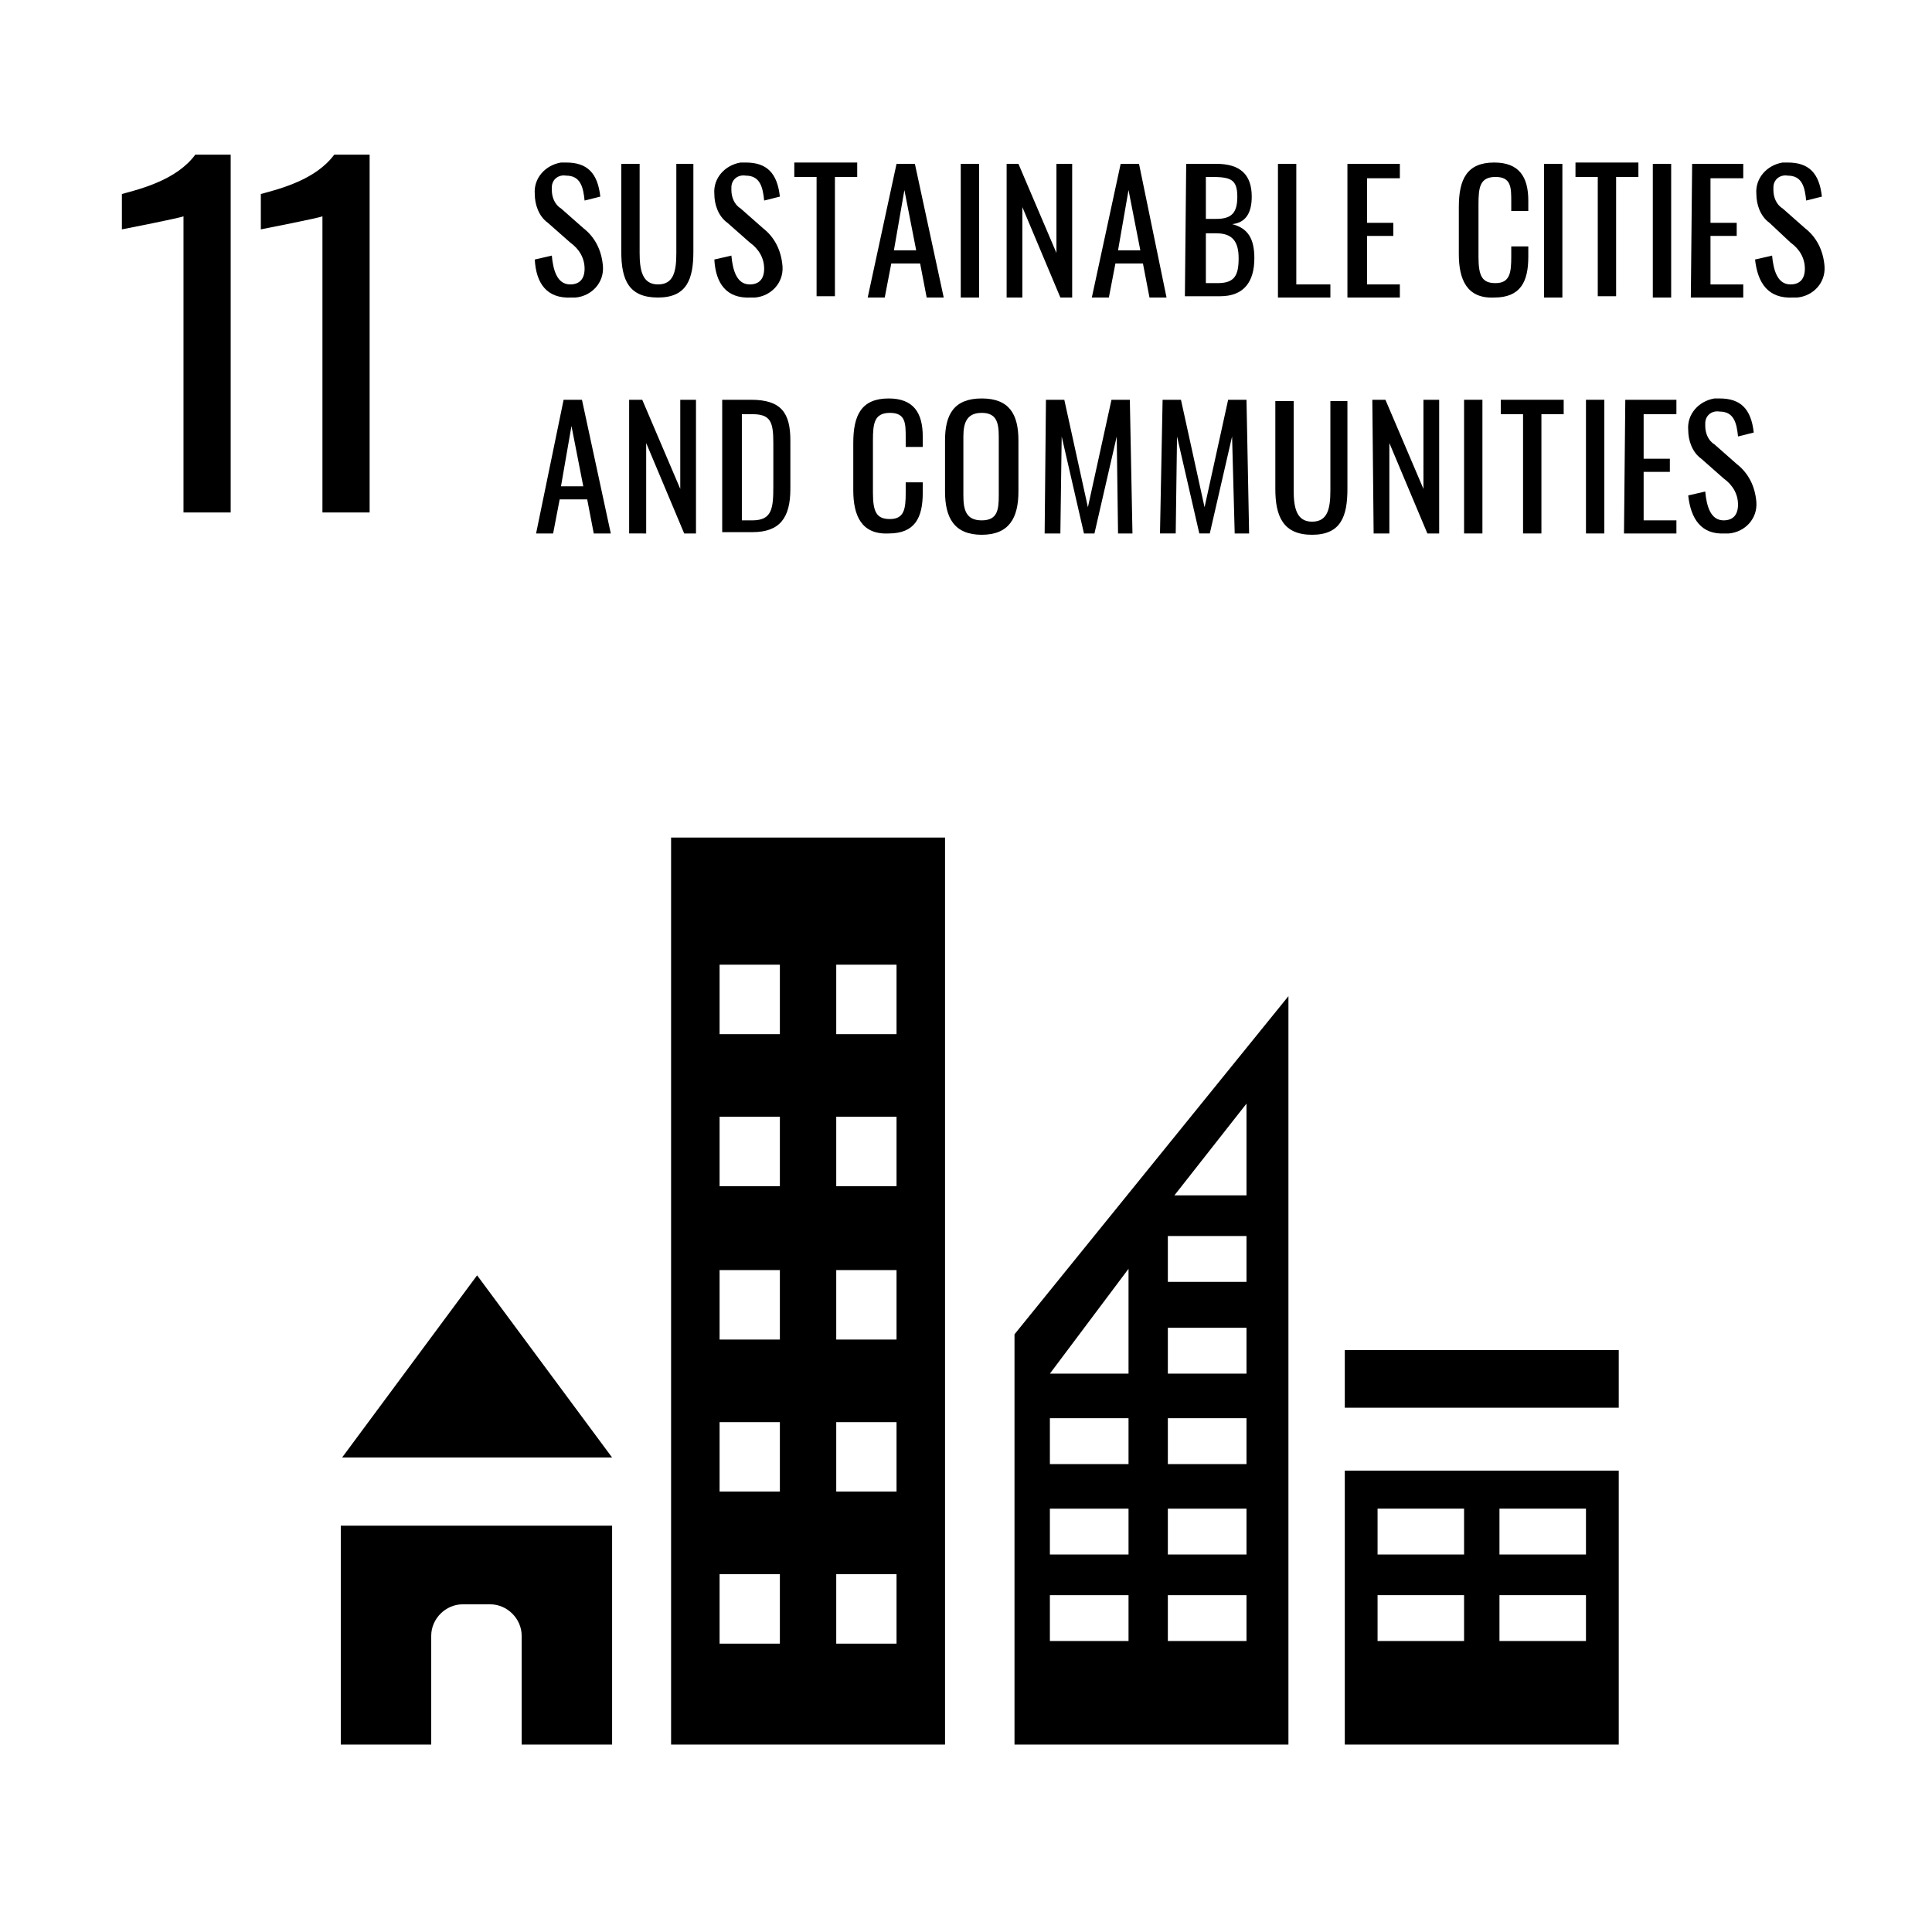
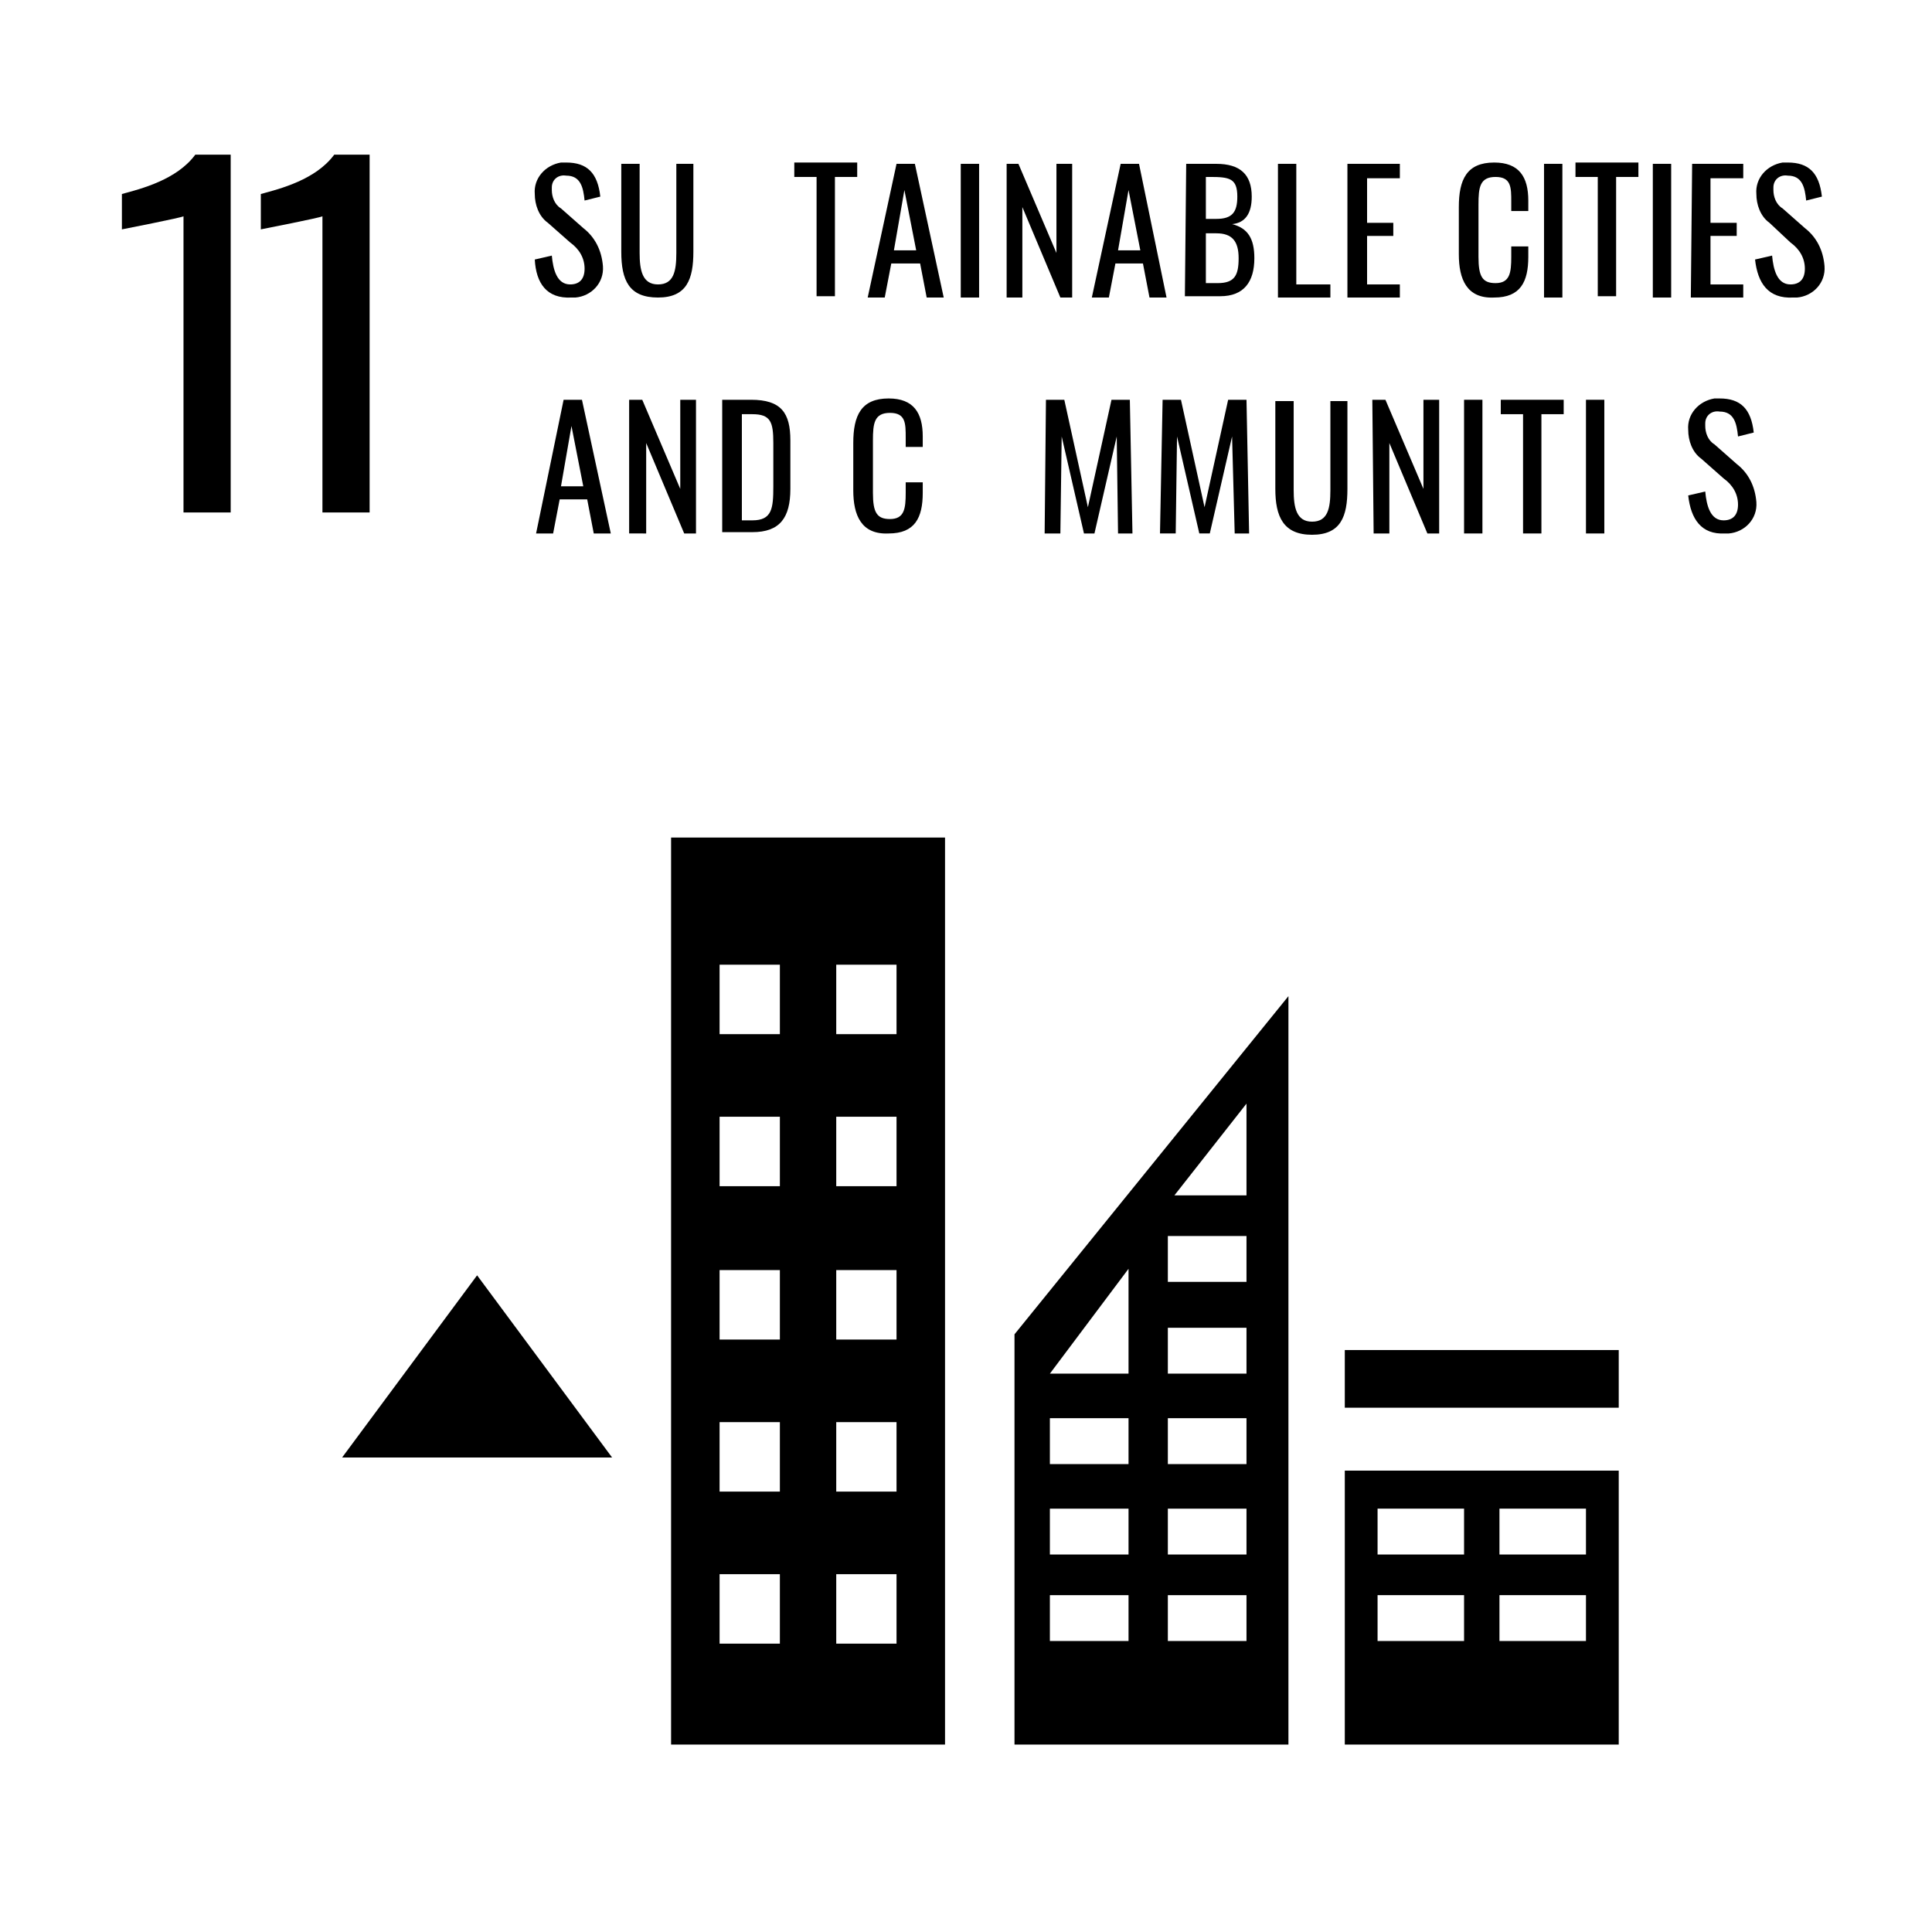
<svg xmlns="http://www.w3.org/2000/svg" version="1.1" id="Ebene_1" x="0px" y="0px" viewBox="0 0 147.4 147.4" style="enable-background:new 0 0 147.4 147.4;" xml:space="preserve">
  <style type="text/css">
	.st0{fill:#FFFFFF;}
</style>
  <rect id="Rechteck_140" y="0" class="st0" width="147.4" height="147.4" />
  <path id="Pfad_150" d="M36.4,97.3l-10.3,13.9h20.6L36.4,97.3z" />
-   <path id="Pfad_151" d="M46.7,116.4v16.7h-6.9v-8.3c0-1.3-1.1-2.4-2.4-2.4h-2.1c-1.3,0-2.4,1.1-2.4,2.4v8.3h-6.9v-16.7H46.7z" />
  <path id="Pfad_152" d="M51.2,133.1h20.9V63.9H51.2V133.1z M59.5,125.4h-4.6v-5.3h4.6V125.4z M59.5,113.8h-4.6v-5.3h4.6V113.8z   M59.5,102.2h-4.6v-5.3h4.6V102.2z M59.5,90.5h-4.6v-5.3h4.6V90.5z M59.5,78.9h-4.6v-5.3h4.6V78.9z M68.4,125.4h-4.6v-5.3h4.6V125.4  z M68.4,113.8h-4.6v-5.3h4.6V113.8z M68.4,102.2h-4.6v-5.3h4.6V102.2z M68.4,90.5h-4.6v-5.3h4.6V90.5z M68.4,78.9h-4.6v-5.3h4.6  V78.9z" />
  <path id="Pfad_153" d="M102.6,133.1h20.9v-20.9h-20.9V133.1z M111.7,125.2h-6.6v-3.5h6.6V125.2z M111.7,118.6h-6.6v-3.5h6.6V118.6z   M121,125.2h-6.6v-3.5h6.6V125.2z M121,118.6h-6.6v-3.5h6.6V118.6z" />
  <path id="Pfad_154" d="M77.4,101.8v31.3h20.9V76L77.4,101.8z M86.1,125.2h-6v-3.5h6V125.2z M86.1,118.6h-6v-3.5h6V118.6z   M86.1,111.7h-6v-3.5h6V111.7z M86.1,104.8h-6l6-8V104.8z M95.1,125.2h-6v-3.5h6V125.2z M95.1,118.6h-6v-3.5h6V118.6z M95.1,111.7  h-6v-3.5h6V111.7z M95.1,104.8h-6v-3.5h6V104.8z M95.1,97.8h-6v-3.5h6V97.8z M95.1,91.2h-5.5l5.5-7V91.2z" />
  <rect id="Rechteck_158" x="102.6" y="103" width="20.9" height="4.4" />
  <path id="Pfad_244" d="M14,16.5c-0.1,0.1-4.7,1-4.7,1v-2.7c1.5-0.4,4.2-1.1,5.6-3h2.7v27.3H14V16.5z" />
  <path id="Pfad_245" d="M24.6,16.5c-0.1,0.1-4.7,1-4.7,1v-2.7c1.5-0.4,4.2-1.1,5.6-3h2.7v27.3h-3.6V16.5z" />
  <path id="Pfad_444" d="M40.8,19.8l1.3-0.3c0.1,1.1,0.4,2.2,1.4,2.2c0.7,0,1.1-0.4,1.1-1.2c0-0.8-0.4-1.5-1.1-2L41.8,17  c-0.7-0.5-1-1.4-1-2.2c-0.1-1.2,0.8-2.2,2-2.4c0.1,0,0.3,0,0.4,0c1.6,0,2.4,0.8,2.6,2.6l-1.2,0.3c-0.1-1-0.3-1.9-1.4-1.9  c-0.6-0.1-1.1,0.3-1.1,0.9c0,0.1,0,0.2,0,0.2c0,0.5,0.2,1.1,0.7,1.4l1.7,1.5c0.9,0.7,1.4,1.7,1.5,2.9c0.1,1.3-0.9,2.3-2.1,2.4  c-0.1,0-0.2,0-0.3,0C41.7,22.8,40.9,21.6,40.8,19.8" />
  <path id="Pfad_445" d="M47.4,19.2v-6.7h1.4v6.8c0,1.3,0.2,2.4,1.4,2.4s1.4-1,1.4-2.4v-6.8h1.3v6.7c0,2.1-0.5,3.5-2.7,3.5  S47.4,21.4,47.4,19.2" />
-   <path id="Pfad_446" d="M54.5,19.8l1.3-0.3c0.1,1.1,0.4,2.2,1.4,2.2c0.7,0,1.1-0.4,1.1-1.2c0-0.8-0.4-1.5-1.1-2L55.5,17  c-0.7-0.5-1-1.4-1-2.2c-0.1-1.2,0.8-2.2,2-2.4c0.1,0,0.3,0,0.4,0c1.6,0,2.4,0.8,2.6,2.6l-1.2,0.3c-0.1-1-0.3-1.9-1.4-1.9  c-0.6-0.1-1.1,0.3-1.1,0.9c0,0.1,0,0.2,0,0.2c0,0.5,0.2,1.1,0.7,1.4l1.7,1.5c0.9,0.7,1.4,1.7,1.5,2.9c0.1,1.3-0.9,2.3-2.1,2.4  c-0.1,0-0.2,0-0.3,0C55.4,22.8,54.6,21.6,54.5,19.8" />
  <path id="Pfad_447" d="M62.3,13.5h-1.7v-1.1h4.8v1.1h-1.7v9.1h-1.4L62.3,13.5z" />
  <path id="Pfad_448" d="M68.4,12.5h1.4l2.2,10.2h-1.3l-0.5-2.6H68l-0.5,2.6h-1.3L68.4,12.5z M69.9,19.1L69,14.5l-0.8,4.6H69.9z" />
  <rect id="Rechteck_179" x="73.3" y="12.5" width="1.4" height="10.2" />
  <path id="Pfad_449" d="M76.7,12.5h1l2.9,6.8v-6.8h1.2v10.2h-0.9l-2.9-6.9v6.9h-1.2V12.5z" />
  <path id="Pfad_450" d="M85.5,12.5h1.4L89,22.7h-1.3l-0.5-2.6h-2.1l-0.5,2.6h-1.3L85.5,12.5z M87,19.1l-0.9-4.6l-0.8,4.6H87z" />
  <path id="Pfad_451" d="M90.5,12.5h2.3c1.8,0,2.7,0.8,2.7,2.5c0,1.3-0.5,2-1.5,2.1c1.2,0.3,1.7,1.1,1.7,2.6c0,1.8-0.8,2.9-2.6,2.9  h-2.7L90.5,12.5z M92.8,16.7c1.2,0,1.6-0.5,1.6-1.7c0-1.4-0.6-1.5-2.1-1.5h-0.3v3.2L92.8,16.7z M92.9,21.6c1.3,0,1.6-0.6,1.6-1.9  c0-1.3-0.5-1.9-1.7-1.9h-0.8v3.8L92.9,21.6z" />
  <path id="Pfad_452" d="M97.5,12.5h1.4v9.2h2.6v1h-4L97.5,12.5z" />
  <path id="Pfad_453" d="M102.9,12.5h3.9v1.1h-2.5v3.4h2v1h-2v3.7h2.5v1h-4V12.5z" />
  <path id="Pfad_454" d="M111.3,19.4v-3.6c0-2.1,0.6-3.4,2.7-3.4c1.9,0,2.6,1.1,2.6,2.9v0.8h-1.3v-0.7c0-1.1,0-1.9-1.2-1.9  c-1.2,0-1.3,0.8-1.3,2.1v4c0,1.5,0.3,2,1.3,2c1.1,0,1.2-0.8,1.2-2v-0.8h1.3v0.8c0,1.9-0.6,3.1-2.6,3.1  C111.9,22.8,111.3,21.3,111.3,19.4" />
  <rect id="Rechteck_180" x="117.8" y="12.5" width="1.4" height="10.2" />
  <path id="Pfad_455" d="M121.9,13.5h-1.7v-1.1h4.8v1.1h-1.7v9.1h-1.4V13.5z" />
  <rect id="Rechteck_181" x="126.1" y="12.5" width="1.4" height="10.2" />
  <path id="Pfad_456" d="M129.1,12.5h3.9v1.1h-2.5v3.4h2v1h-2v3.7h2.5v1h-4L129.1,12.5z" />
  <path id="Pfad_457" d="M133.9,19.8l1.3-0.3c0.1,1.1,0.4,2.2,1.4,2.2c0.7,0,1.1-0.4,1.1-1.2c0-0.8-0.4-1.5-1.1-2L135,17  c-0.7-0.5-1-1.4-1-2.2c-0.1-1.2,0.8-2.2,2-2.4c0.1,0,0.3,0,0.4,0c1.6,0,2.4,0.8,2.6,2.6l-1.2,0.3c-0.1-1-0.3-1.9-1.4-1.9  c-0.6-0.1-1.1,0.3-1.1,0.9c0,0.1,0,0.2,0,0.2c0,0.5,0.2,1.1,0.7,1.4l1.7,1.5c0.9,0.7,1.4,1.7,1.5,2.9c0.1,1.3-0.9,2.3-2.1,2.4  c-0.1,0-0.2,0-0.3,0C134.9,22.8,134.1,21.6,133.9,19.8" />
  <path id="Pfad_458" d="M43,30.5h1.4l2.2,10.2h-1.3l-0.5-2.6h-2.1l-0.5,2.6h-1.3L43,30.5z M44.5,37.1l-0.9-4.6l-0.8,4.6H44.5z" />
  <path id="Pfad_459" d="M48,30.5h1l2.9,6.8v-6.8h1.2v10.2h-0.9l-2.9-6.9v6.9H48L48,30.5z" />
  <path id="Pfad_460" d="M55.1,30.5h2.2c2.3,0,3,1,3,3.1v3.7c0,2.2-0.8,3.3-2.9,3.3h-2.3L55.1,30.5z M57.4,39.7c1.5,0,1.6-0.9,1.6-2.6  v-3.3c0-1.6-0.2-2.2-1.6-2.2h-0.8v8.1L57.4,39.7z" />
  <path id="Pfad_461" d="M65.1,37.4v-3.6c0-2.1,0.6-3.4,2.7-3.4c1.9,0,2.6,1.1,2.6,2.9v0.8h-1.3v-0.7c0-1.1,0-1.9-1.2-1.9  c-1.2,0-1.3,0.8-1.3,2.1v4c0,1.5,0.3,2,1.3,2c1.1,0,1.2-0.8,1.2-2v-0.8h1.3v0.8c0,1.9-0.6,3.1-2.6,3.1  C65.7,40.8,65.1,39.3,65.1,37.4" />
-   <path id="Pfad_462" d="M72.1,37.5v-3.9c0-2,0.7-3.2,2.8-3.2s2.8,1.2,2.8,3.2v3.9c0,2-0.7,3.3-2.8,3.3C72.8,40.8,72.1,39.5,72.1,37.5   M76.2,37.8v-4.5c0-1.1-0.2-1.8-1.3-1.8s-1.4,0.7-1.4,1.8v4.5c0,1.1,0.2,1.9,1.4,1.9S76.2,38.9,76.2,37.8" />
  <path id="Pfad_463" d="M79.8,30.5h1.4l1.8,8.2l1.8-8.2h1.4l0.2,10.2h-1.1l-0.1-7.4l-1.7,7.4h-0.8l-1.7-7.4l-0.1,7.4h-1.2L79.8,30.5z  " />
  <path id="Pfad_464" d="M88.7,30.5h1.4l1.8,8.2l1.8-8.2h1.4l0.2,10.2h-1.1L94,33.3l-1.7,7.4h-0.8l-1.7-7.4l-0.1,7.4h-1.2L88.7,30.5z" />
  <path id="Pfad_465" d="M97.3,37.3v-6.7h1.4v6.8c0,1.3,0.2,2.4,1.4,2.4s1.4-1,1.4-2.4v-6.8h1.3v6.7c0,2.1-0.5,3.5-2.7,3.5  S97.3,39.4,97.3,37.3" />
  <path id="Pfad_466" d="M104.7,30.5h1l2.9,6.8v-6.8h1.2v10.2h-0.9l-2.9-6.9v6.9h-1.2L104.7,30.5z" />
  <rect id="Rechteck_182" x="111.7" y="30.5" width="1.4" height="10.2" />
  <path id="Pfad_467" d="M116.2,31.6h-1.7v-1.1h4.8v1.1h-1.7v9.1h-1.4V31.6z" />
  <rect id="Rechteck_183" x="121" y="30.5" width="1.4" height="10.2" />
-   <path id="Pfad_468" d="M124,30.5h3.9v1.1h-2.5v3.4h2v1h-2v3.7h2.5v1h-4L124,30.5z" />
  <path id="Pfad_469" d="M128.8,37.8l1.3-0.3c0.1,1.1,0.4,2.2,1.4,2.2c0.7,0,1.1-0.4,1.1-1.2c0-0.8-0.4-1.5-1.1-2l-1.7-1.5  c-0.7-0.5-1-1.4-1-2.2c-0.1-1.2,0.8-2.2,2-2.4c0.1,0,0.3,0,0.4,0c1.6,0,2.4,0.8,2.6,2.6l-1.2,0.3c-0.1-1-0.3-1.9-1.4-1.9  c-0.6-0.1-1.1,0.3-1.1,0.9c0,0.1,0,0.2,0,0.2c0,0.5,0.2,1.1,0.7,1.4l1.7,1.5c0.9,0.7,1.4,1.7,1.5,2.9c0.1,1.3-0.9,2.3-2.1,2.4  c-0.1,0-0.2,0-0.3,0C129.8,40.8,129,39.6,128.8,37.8" />
</svg>